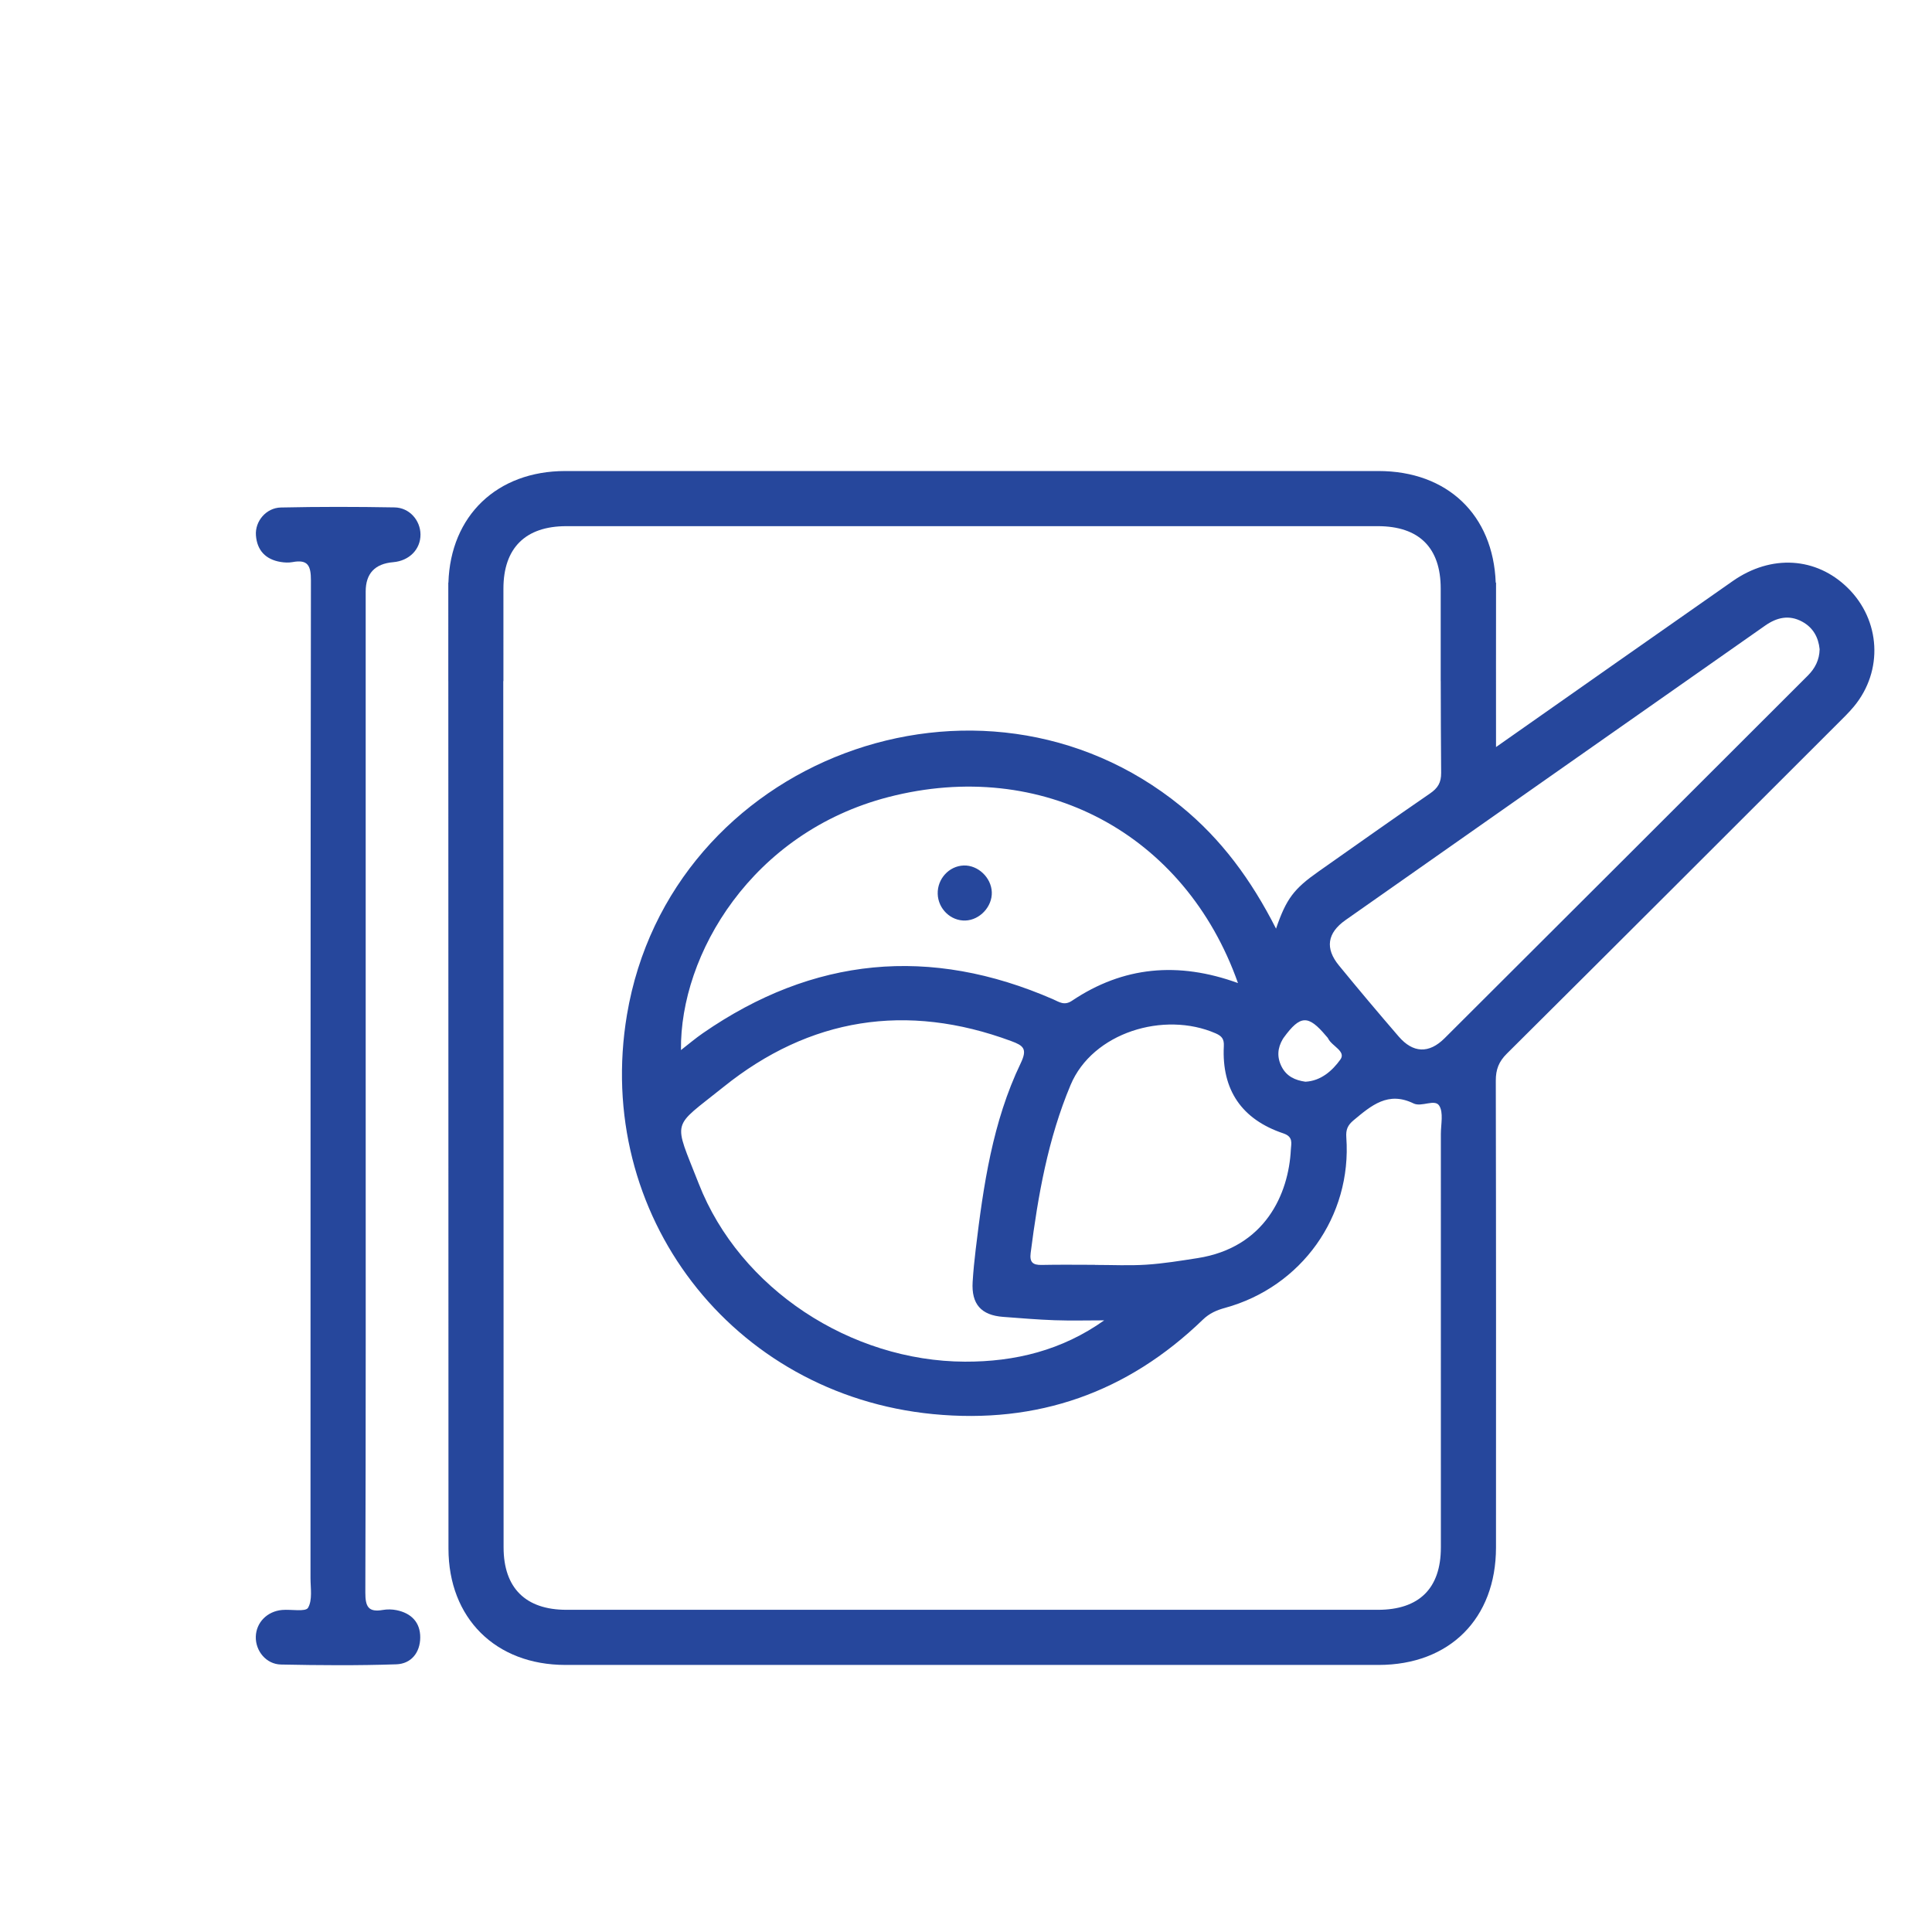
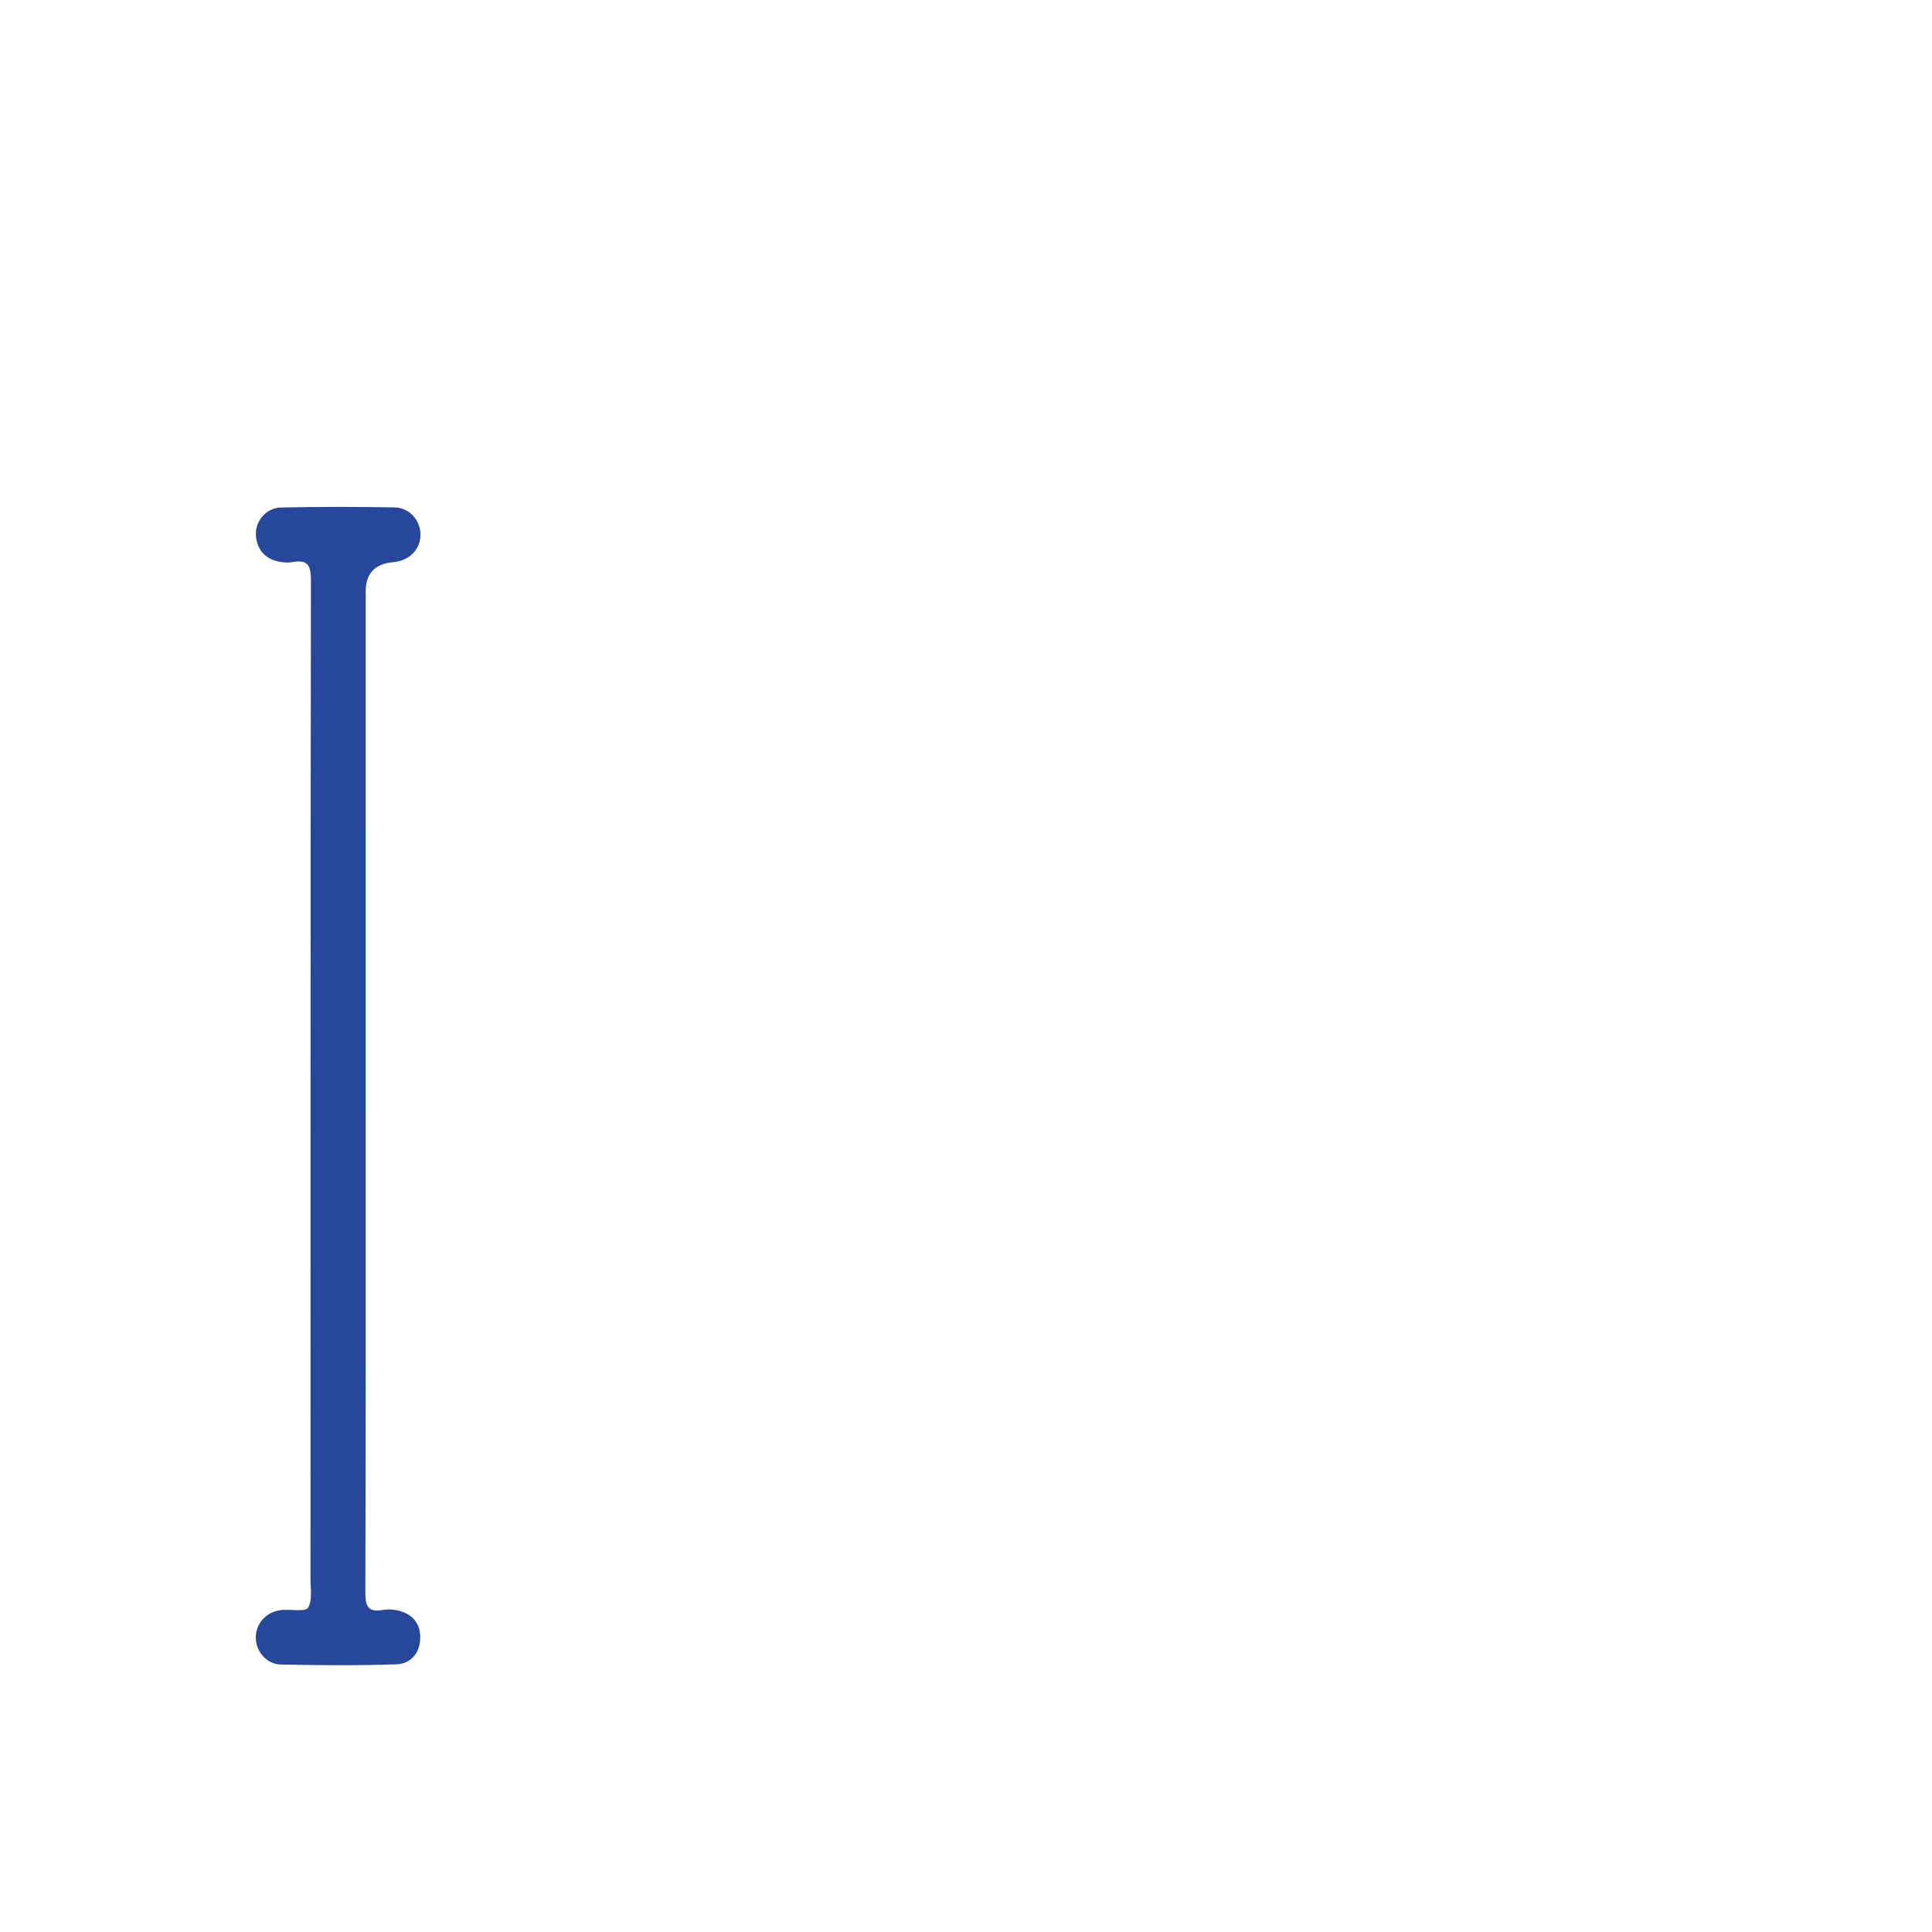
<svg xmlns="http://www.w3.org/2000/svg" id="Layer_1" data-name="Layer 1" viewBox="0 0 512 512">
  <defs>
    <style> .cls-1 { fill: #26479c; } </style>
  </defs>
  <path class="cls-1" d="M104.212,148.984c4.251-.359,7.253-3.415,7.222-7.352-.03-3.736-2.921-7.094-6.874-7.165-10.041-.179-20.09-.194-30.129,.026-3.909,.085-6.879,3.653-6.608,7.37,.29,3.977,2.555,6.393,6.517,7.058,1.038,.174,2.159,.233,3.185,.042,4.073-.757,4.876,.928,4.871,4.855-.125,88.115-.093,176.23-.111,264.345,0,2.7,.558,5.857-.65,7.919-.666,1.136-4.478,.365-6.861,.575-4.001,.352-6.895,3.347-6.986,7.104-.091,3.744,2.737,7.276,6.663,7.357,10.191,.21,20.398,.29,30.581-.057,3.925-.134,6.31-3.102,6.334-7.103,.024-4.01-2.367-6.449-6.269-7.244-1.172-.239-2.46-.264-3.637-.059-3.856,.673-4.655-.887-4.643-4.631,.145-44.742,.094-89.484,.094-134.227V156.767q0-7.166,7.301-7.783Z" />
-   <path class="cls-1" d="M255.849,243.95c3.824-.138,7.127-3.692,6.989-7.518-.14-3.866-3.656-7.201-7.449-7.067-3.89,.138-7.004,3.542-6.886,7.527,.117,3.98,3.466,7.197,7.346,7.058Z" />
-   <path class="cls-1" d="M489.652,155.786c-8.319-8.162-20.233-8.937-30.44-1.809-20.673,14.435-41.292,28.947-62.75,44.001,0-14.951-.018-29.318,.006-43.575h-.088c-.664-17.943-12.787-29.571-31.082-29.575-71.835-.013-143.67-.014-215.505,.001-18.071,.004-30.398,11.828-30.959,29.574h-.031c.001,3.374,0,6.749,.002,10.123,0,5.324-.001,10.648-.002,15.973h.006c.025,76.633,.017,153.265,.041,229.898,.006,18.444,12.491,30.825,30.986,30.829,71.835,.015,143.67,.014,215.505,.001,18.816-.003,31.107-12.301,31.114-31.12,.017-41.244,.034-82.489-.052-123.733-.006-2.951,.8-5.033,2.923-7.143,29.254-29.073,58.415-58.24,87.592-87.391,1.506-1.505,3.049-2.99,4.403-4.626,7.813-9.442,7.078-22.847-1.668-31.429Zm-107.807,254.324c-.004,10.817-5.753,16.506-16.679,16.507-71.682,.007-143.364,.007-215.045,0-10.83-.001-16.664-5.785-16.666-16.565-.01-76.518,0-153.035-.084-229.553h.039c0-8.165,0-16.33,.002-24.495,.001-10.78,5.836-16.564,16.666-16.565,71.682-.007,143.364-.007,215.045,0,10.925,.001,16.675,5.69,16.679,16.507,.003,8.184-.002,16.369,0,24.553h.011c.006,8.103,.045,16.206,.107,24.308,.02,2.625-.895,4.062-2.979,5.491-9.9,6.791-19.682,13.752-29.507,20.653-6.551,4.601-8.544,7.206-11.271,15.147-6.569-12.937-14.52-23.738-25.176-32.42-53.273-43.402-135.452-12.488-146.835,55.25-8.876,52.824,27.763,100.631,81.102,105.825,27.701,2.697,51.533-5.724,71.51-25.026,1.744-1.685,3.64-2.511,5.87-3.122,20.297-5.562,33.652-24.269,32.154-45.17-.15-2.094,.356-3.248,1.953-4.578,4.672-3.89,9.121-7.731,15.861-4.437,2.12,1.036,5.615-1.246,6.79,.568,1.193,1.841,.449,4.975,.45,7.543,.013,36.526,.015,73.052,.004,109.578Zm-190.132-122.039c22.829-18.36,48.534-22.45,76.273-12.172,3.214,1.191,4.353,2.028,2.519,5.848-7.469,15.549-9.899,32.426-11.933,49.348-.345,2.869-.636,5.749-.812,8.633-.357,5.863,2.25,8.828,8.069,9.258,4.551,.336,9.102,.732,13.66,.89,4.373,.152,8.755,.033,13.133,.033-11.174,7.936-23.619,11.001-36.936,10.948-30.179-.119-59.599-19.241-70.508-47.163-6.795-17.392-7.384-14.428,6.536-25.623Zm-11.25-9.792c-.292-25.388,18.803-57.688,54.973-67.048,40.686-10.528,78.599,9.6,92.64,49.291-15.871-5.755-30.422-4.418-43.982,4.683-2.058,1.381-3.402,.318-4.995-.376-32.613-14.218-63.567-11.266-92.837,8.98-1.979,1.369-3.821,2.938-5.798,4.47Zm109.713,56.935c0-.008,0-.016,0-.024-4.707,0-9.416-.073-14.121,.031-2.355,.052-3.233-.716-2.918-3.177,1.948-15.216,4.581-30.219,10.578-44.514,5.834-13.908,24.78-19.643,38.445-13.682,1.668,.728,2.261,1.535,2.168,3.363-.595,11.665,4.782,19.459,15.77,23.144,2.717,.911,2.072,2.693,1.993,4.284-.58,11.775-6.83,25.984-24.721,28.774-4.494,.701-9.003,1.439-13.533,1.736-4.536,.298-9.106,.065-13.661,.065Zm49.475-52.519c-1.29-2.522-1.112-4.956,.31-7.35,.077-.129,.164-.253,.253-.375,4.378-5.994,6.476-6.078,11.203-.445,.195,.232,.435,.446,.564,.712,.974,2.001,4.802,3.365,3.238,5.543-2.1,2.924-5.115,5.673-9.273,5.887-2.73-.385-4.984-1.409-6.295-3.973Zm139.45-103.665c-32.082,32.046-64.151,64.106-96.27,96.115-4.154,4.14-8.371,3.938-12.161-.455-5.365-6.218-10.657-12.502-15.858-18.857-3.686-4.504-3.103-8.58,1.772-12.007,37.047-26.037,74.129-52.023,111.195-78.033,3.099-2.175,6.349-2.934,9.825-1.043,2.899,1.577,4.305,4.168,4.617,7.301-.059,2.846-1.223,5.083-3.121,6.979Z" />
</svg>